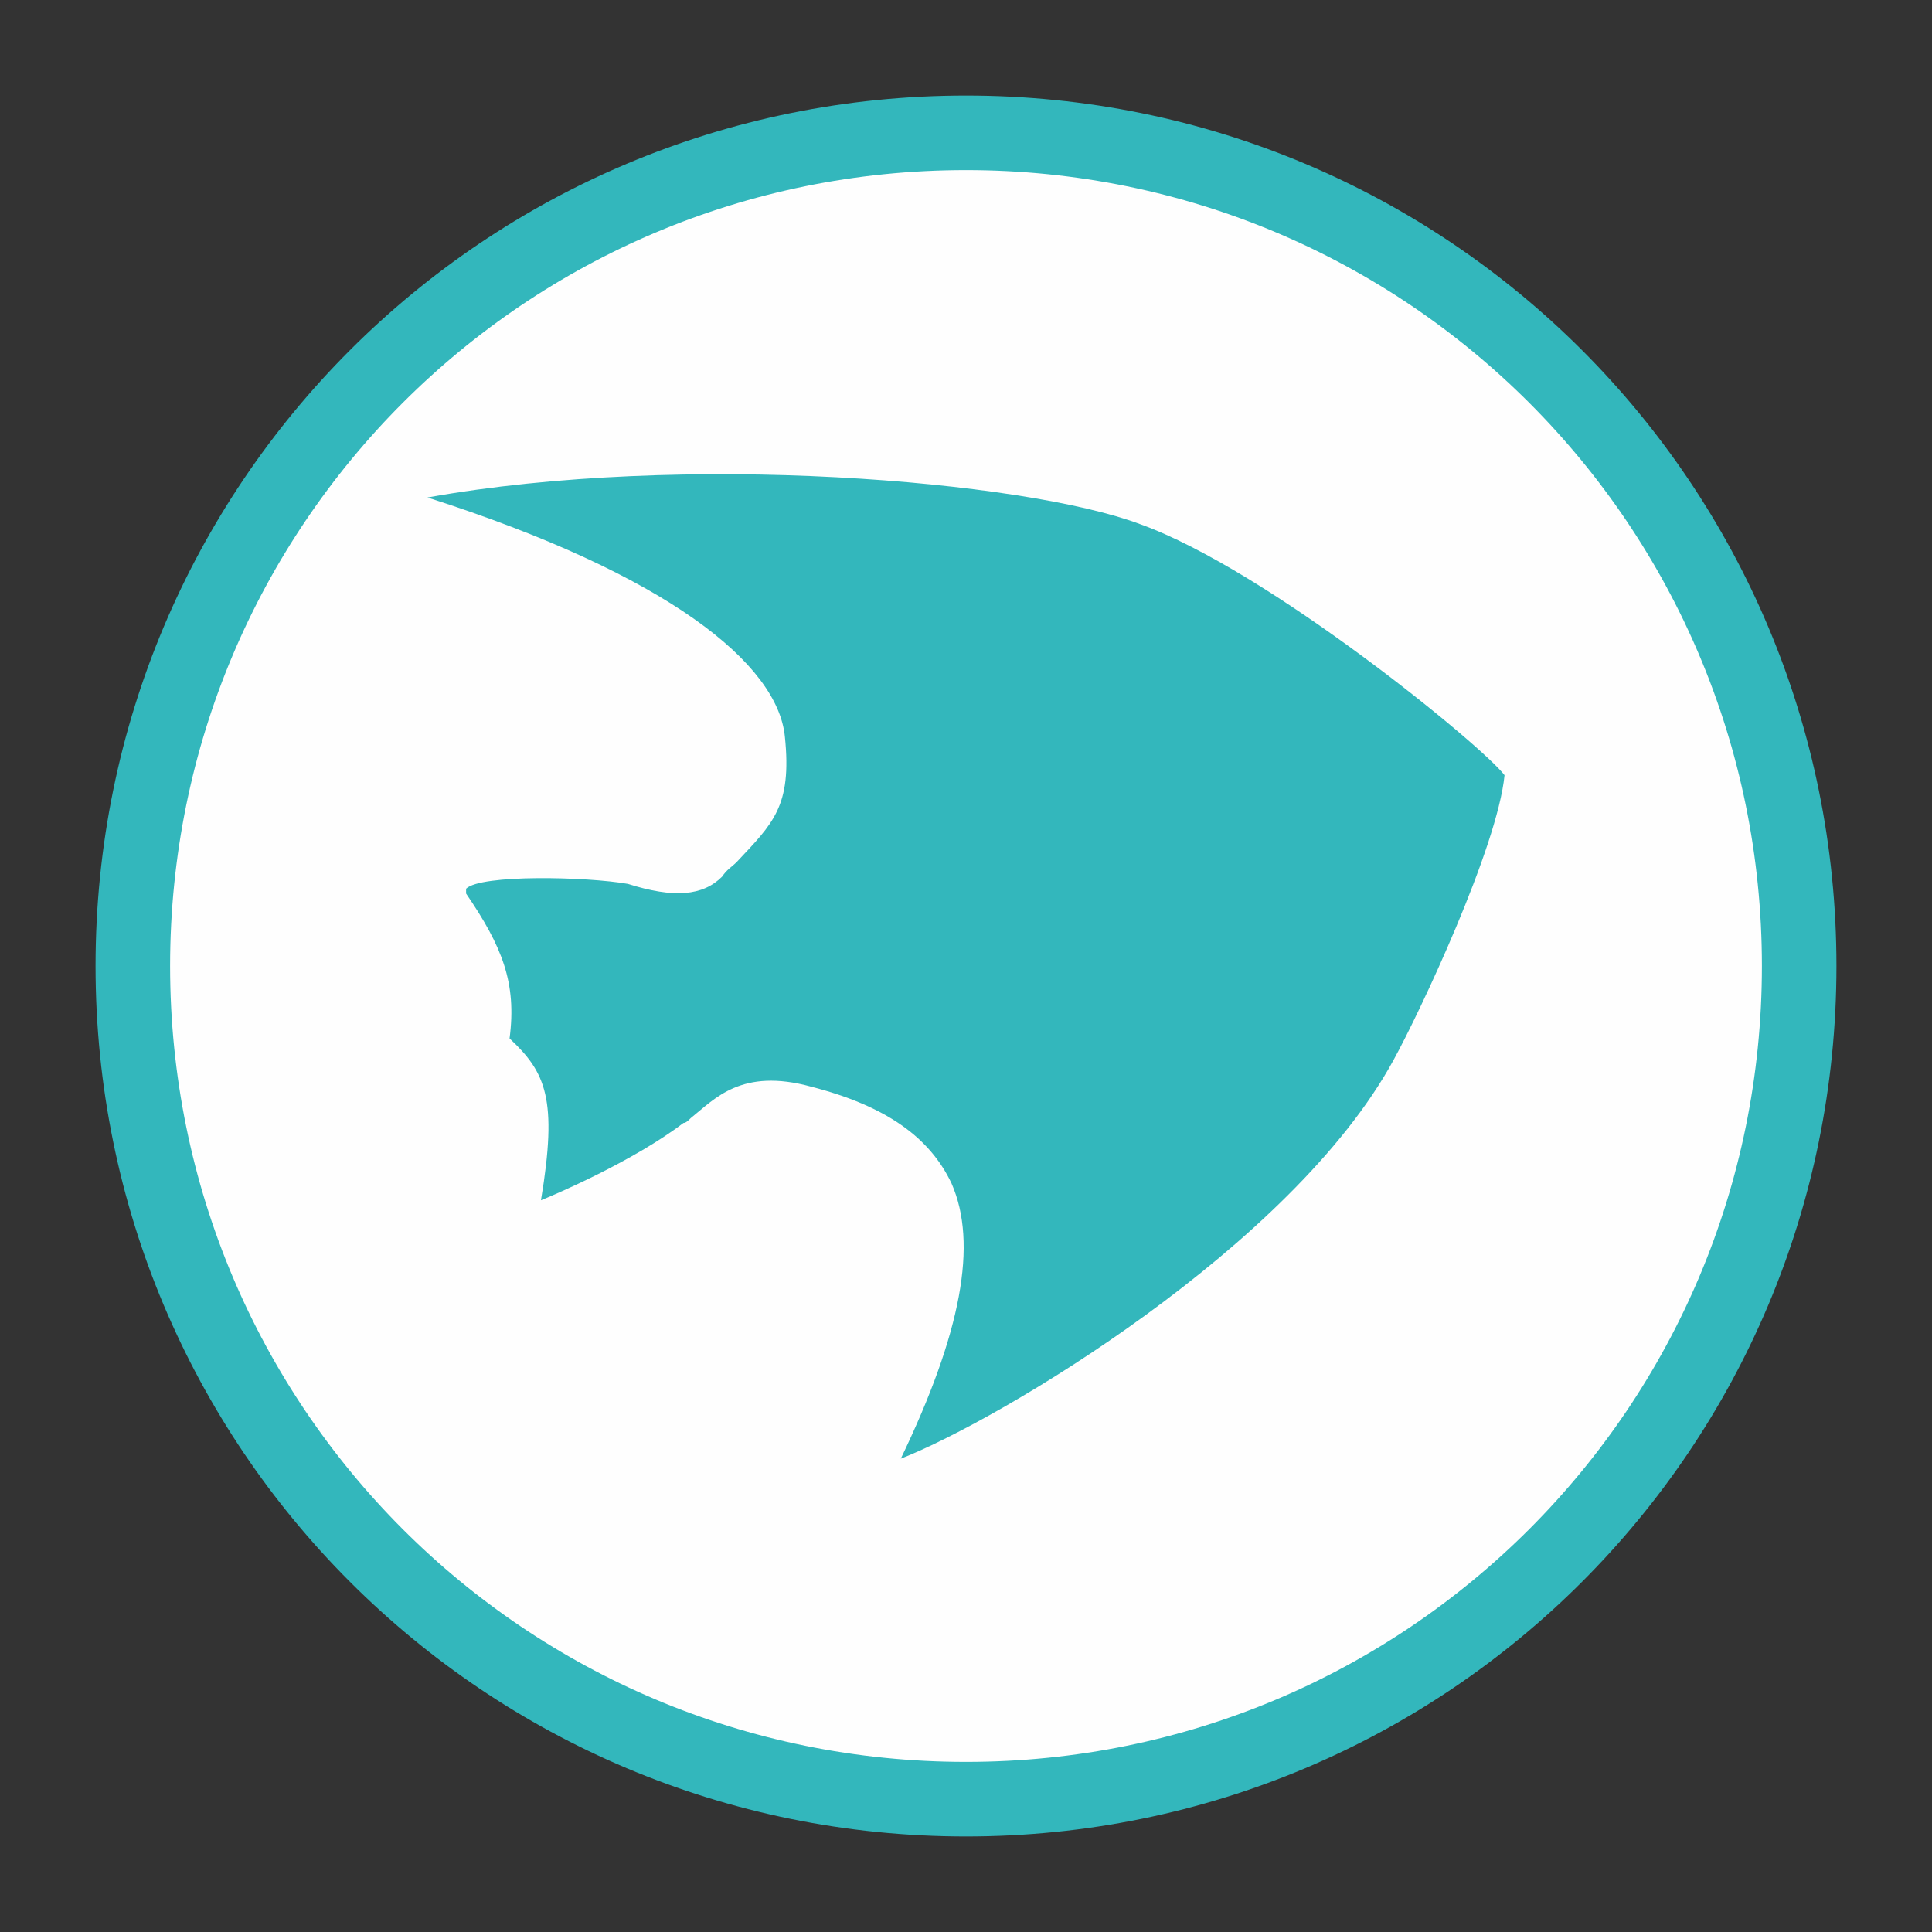
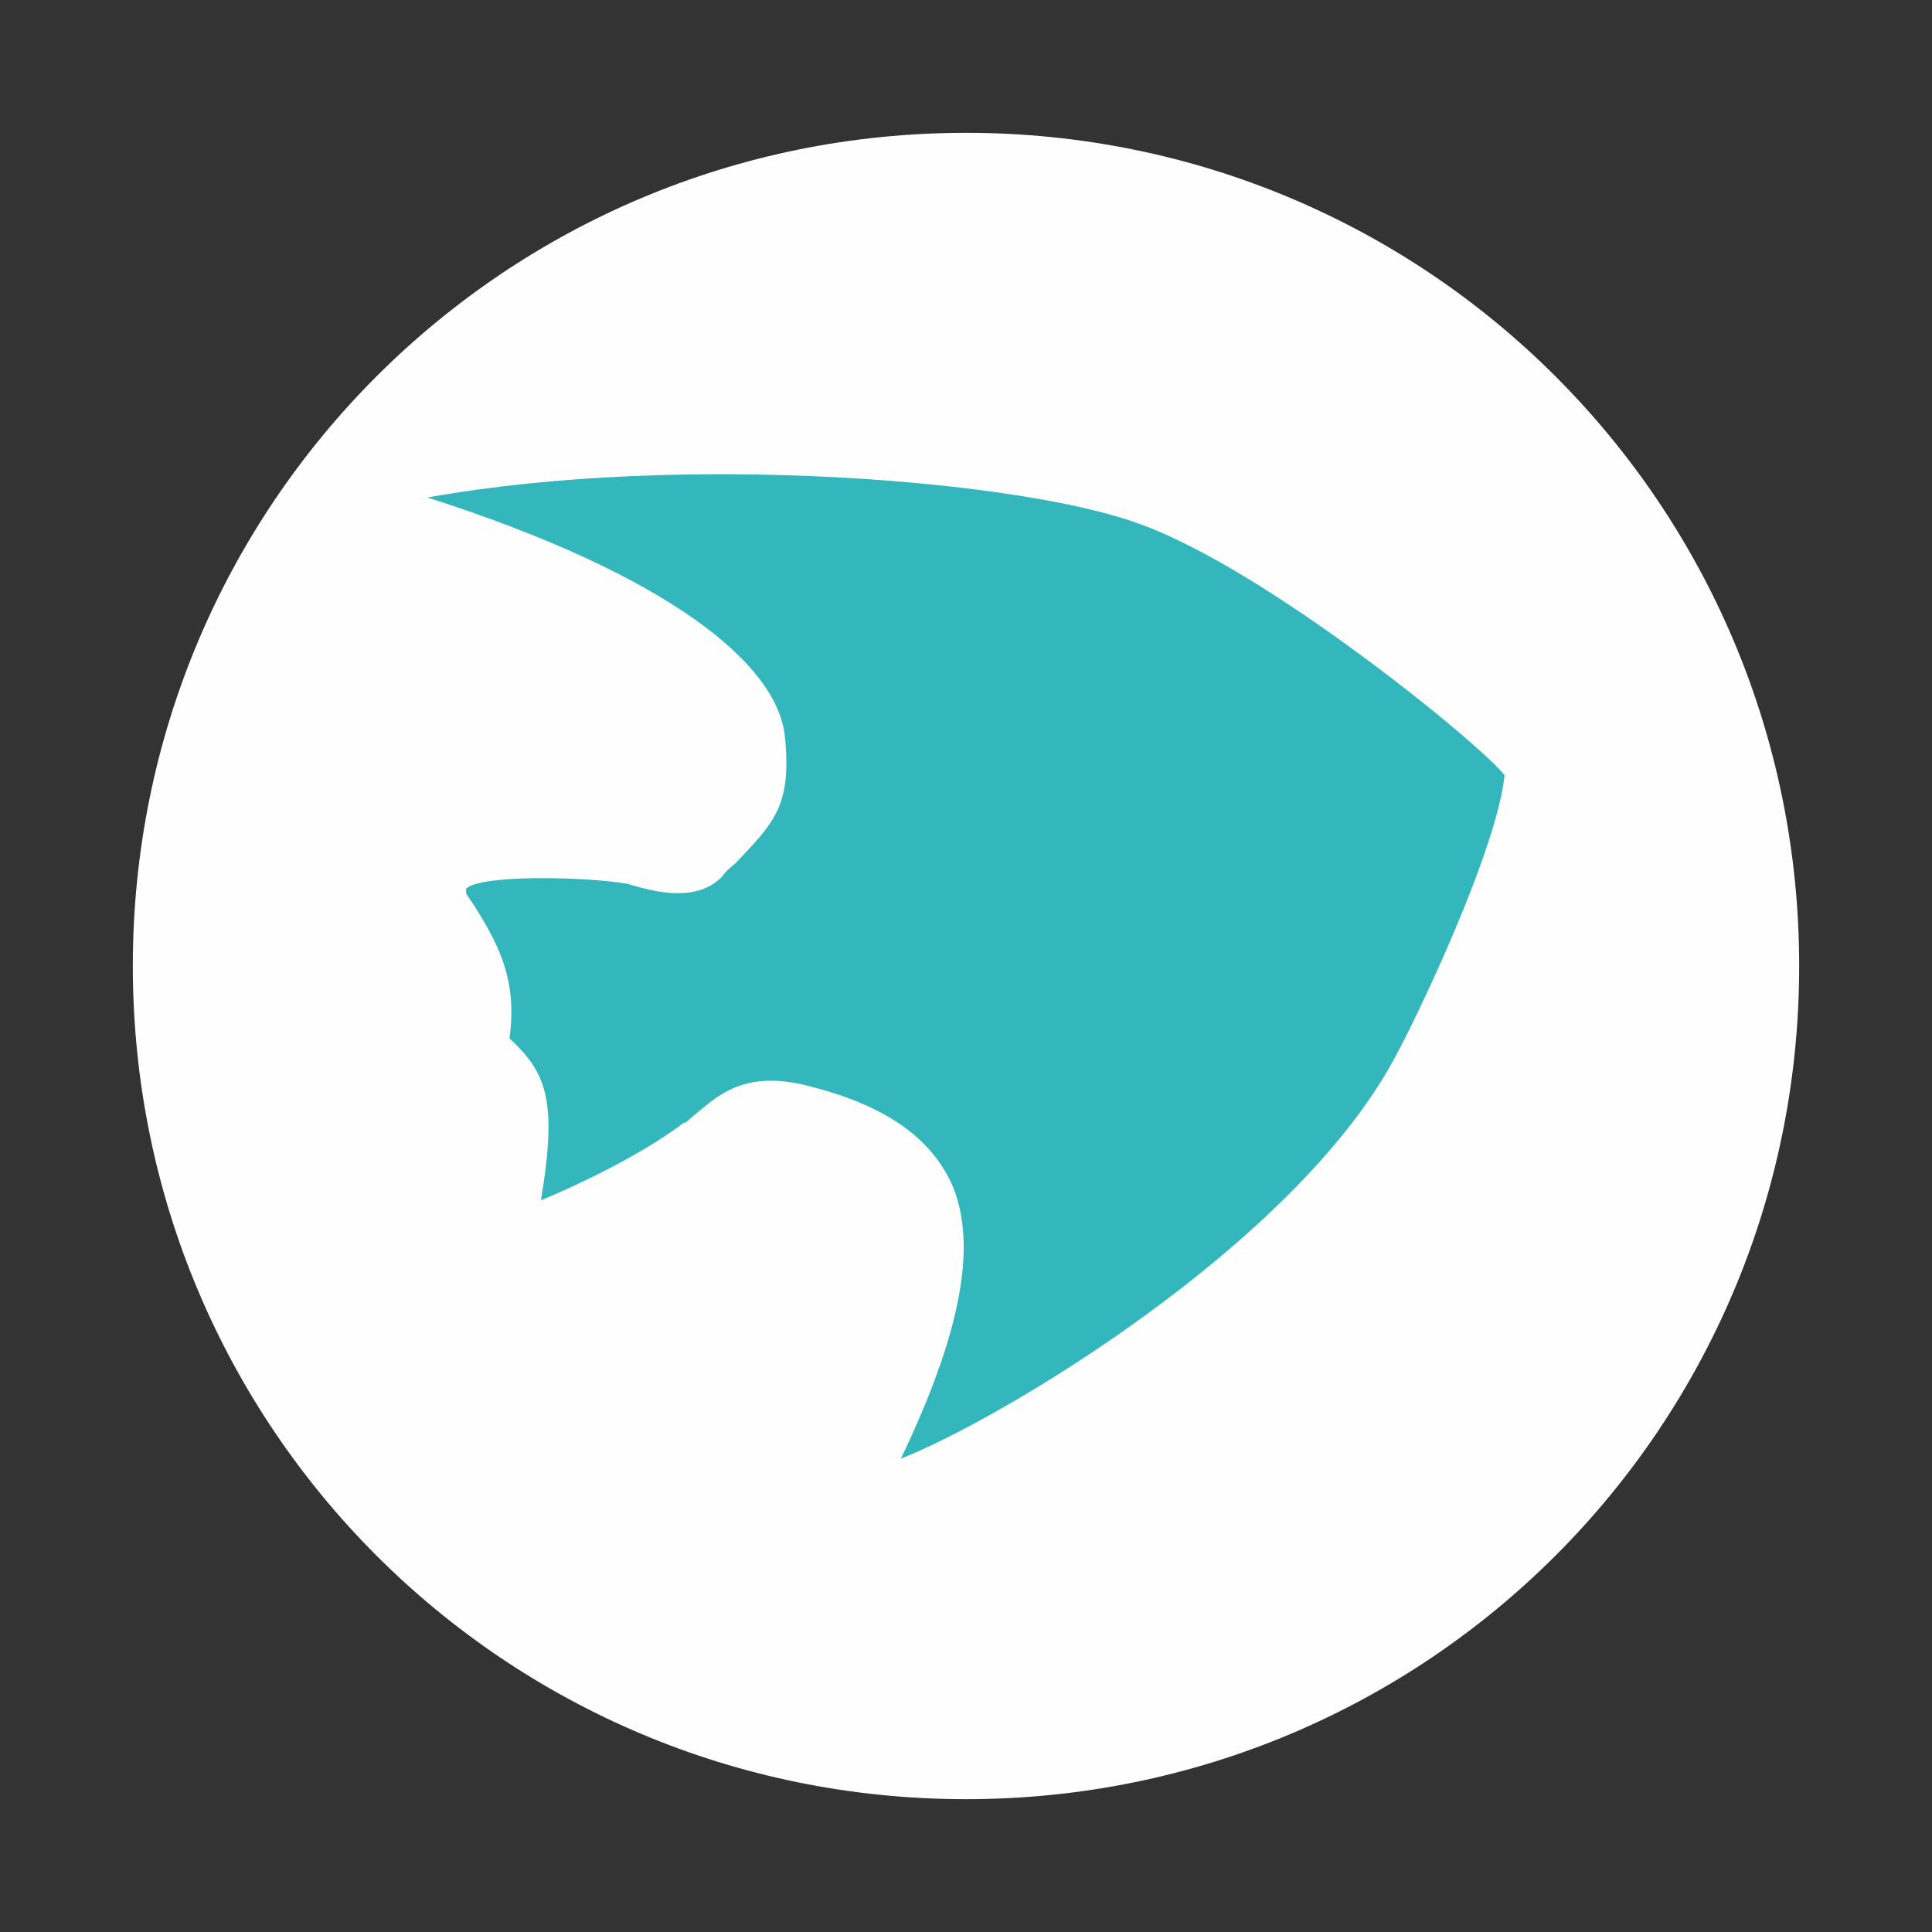
<svg xmlns="http://www.w3.org/2000/svg" xml:space="preserve" width="8mm" height="8mm" version="1.1" style="shape-rendering:geometricPrecision; text-rendering:geometricPrecision; image-rendering:optimizeQuality; fill-rule:evenodd; clip-rule:evenodd" viewBox="0 0 800 800">
  <rect x="0" y="0" width="800" height="800" fill="#333333" stroke="none" />
  <defs>
    <style type="text/css">
   
    .str0 {stroke:#33B7BC;stroke-width:30.87}
    .fil1 {fill:none;fill-rule:nonzero}
    .fil0 {fill:#FEFEFE;fill-rule:nonzero}
    .fil2 {fill:#33B7BC;fill-rule:nonzero}
   
  </style>
  </defs>
  <g id="Слой_x0020_1">
    <g id="_887265952">
      <path class="fil0" d="M745 400c0,191 -154,345 -345,345 -191,0 -345,-154 -345,-345 0,-191 154,-345 345,-345 191,0 345,154 345,345z" />
-       <path class="fil1 str0" d="M745 400c0,191 -154,345 -345,345 -191,0 -345,-154 -345,-345 0,-191 154,-345 345,-345 191,0 345,154 345,345z" />
      <path class="fil2" d="M623 321c-3,30 -35,98 -46,118 -42,77 -163,149 -204,165 25,-52 32,-89 21,-114 -9,-19 -27,-32 -58,-40 -29,-8 -40,5 -50,13 -1,1 -2,2 -3,2 -21,16 -54,30 -59,32 7,-42 2,-53 -13,-67 3,-23 -3,-38 -18,-60 0,-1 0,-1 0,-2 6,-6 50,-5 67,-2 19,6 31,5 39,-3 2,-3 4,-4 6,-6 15,-16 23,-23 20,-52 -3,-30 -48,-67 -148,-99 106,-19 247,-7 295,11 53,19 142,92 151,104z" />
    </g>
  </g>
</svg>